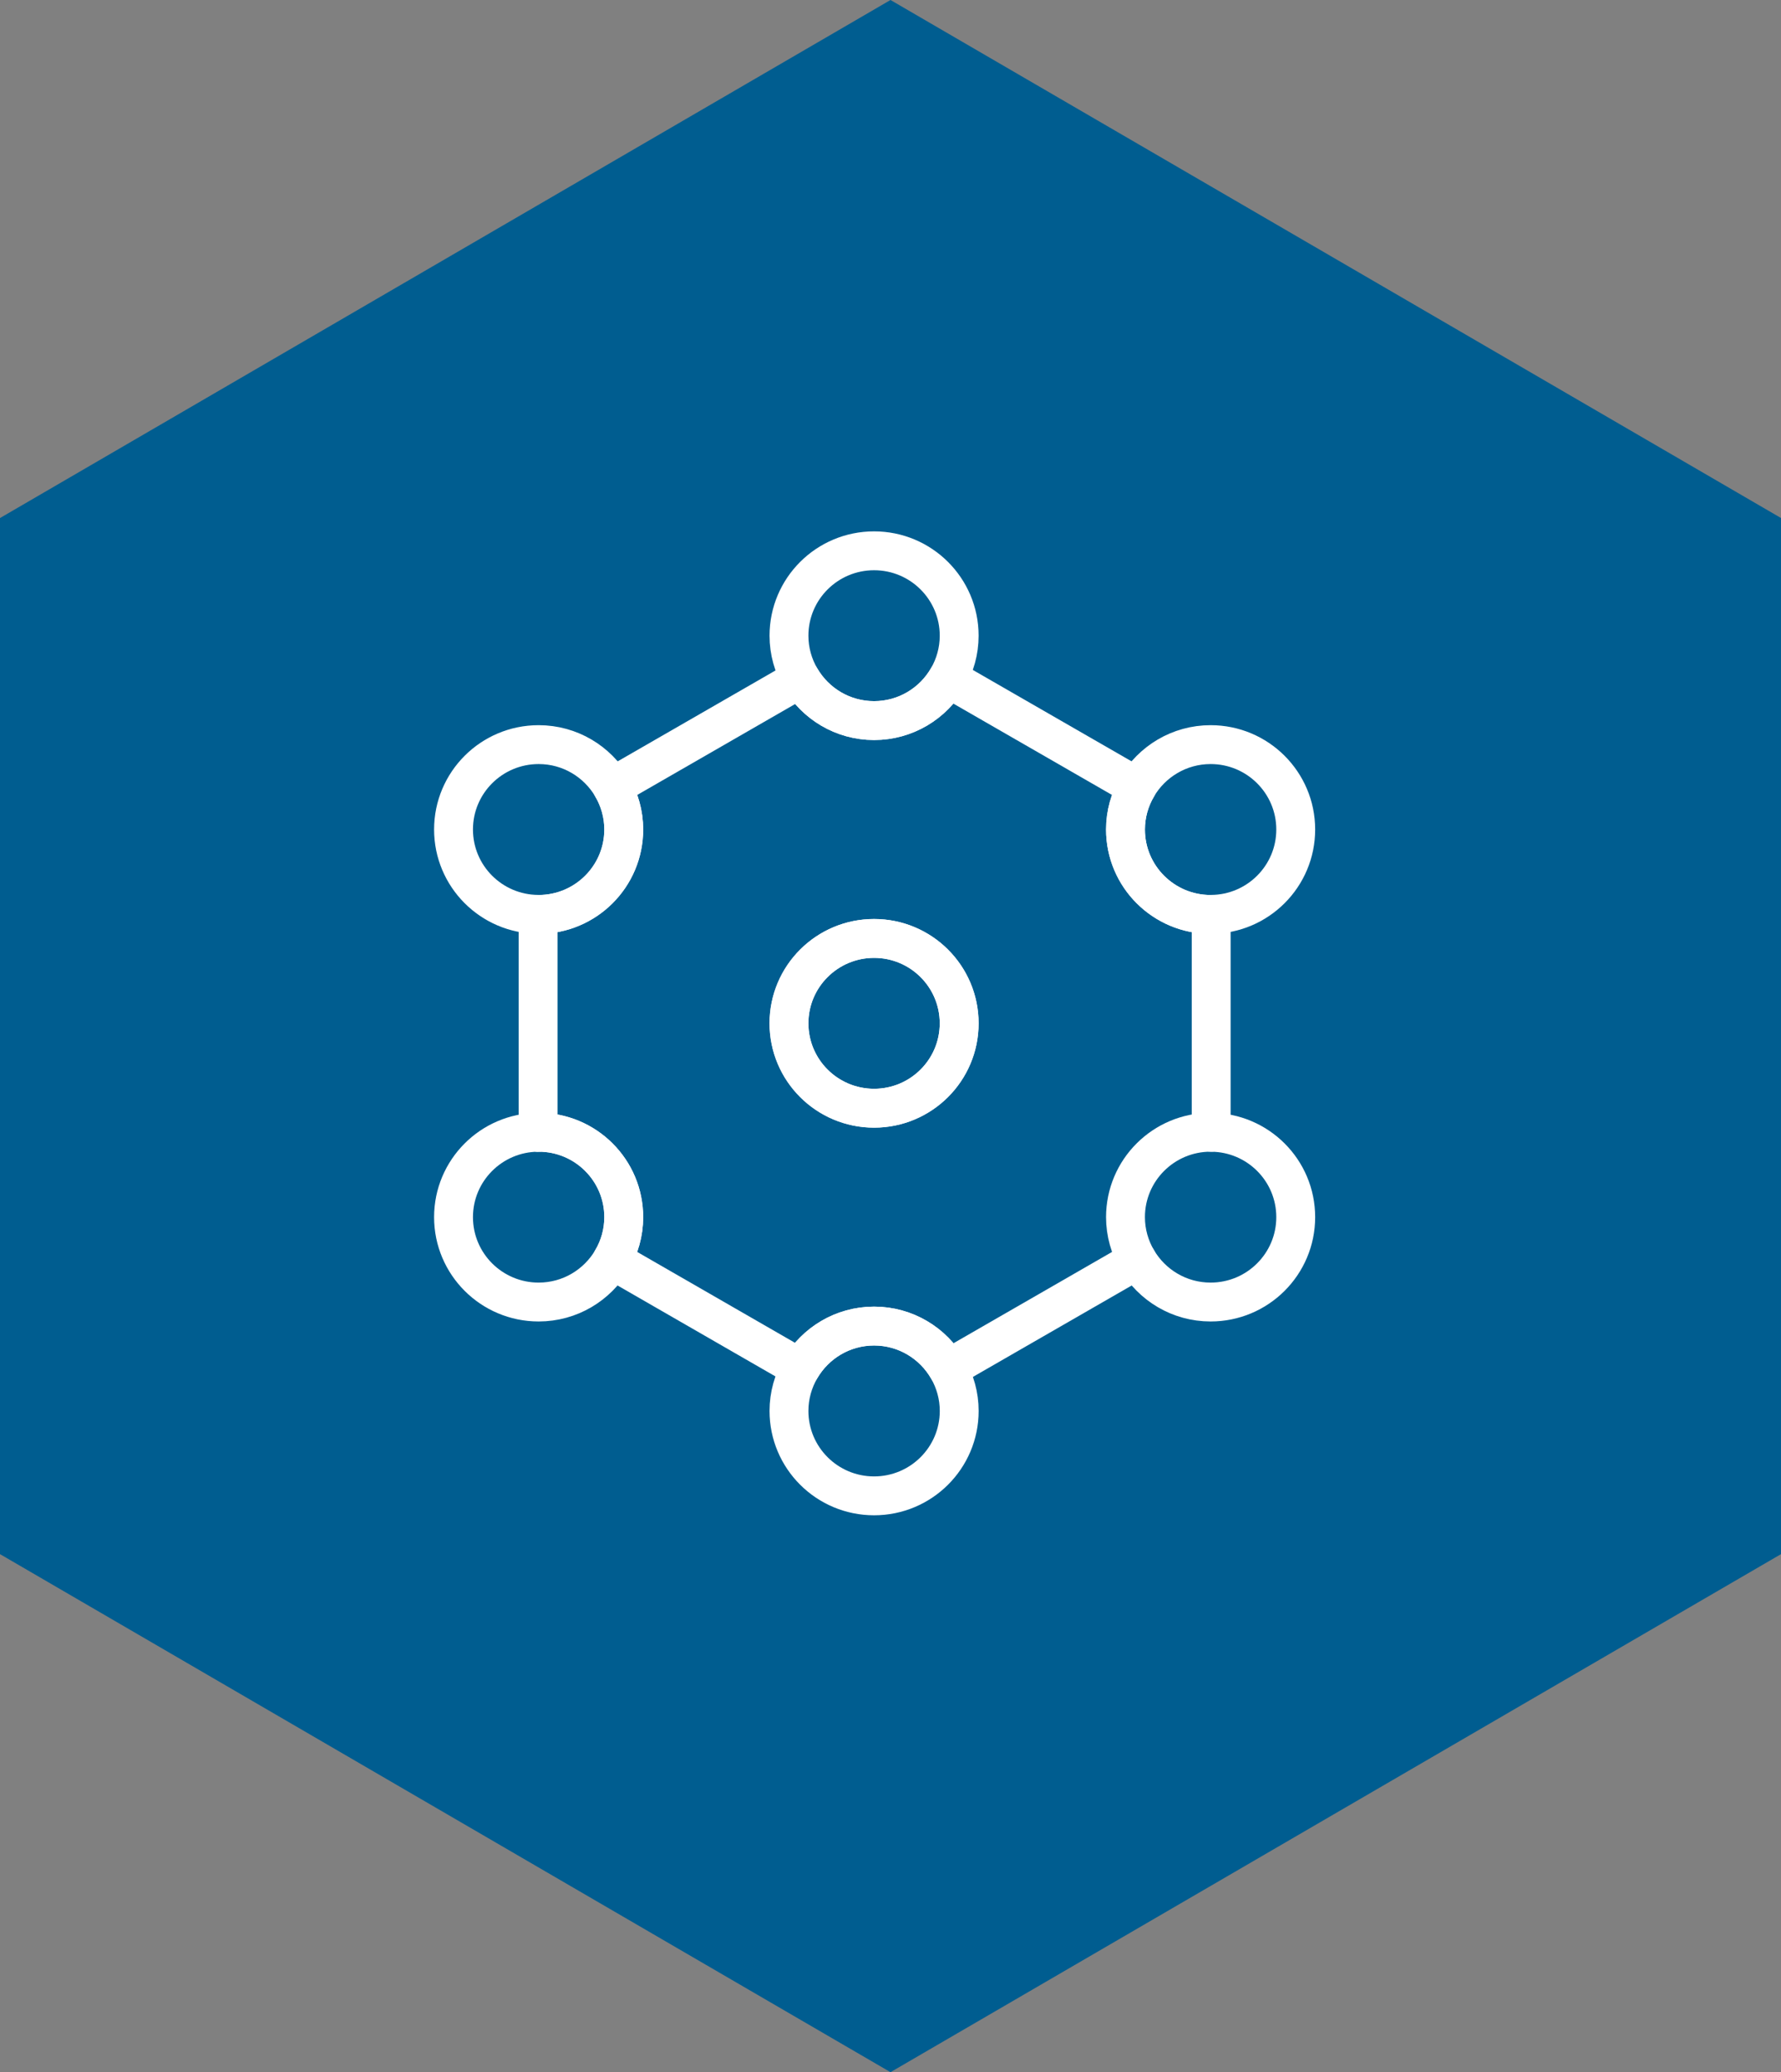
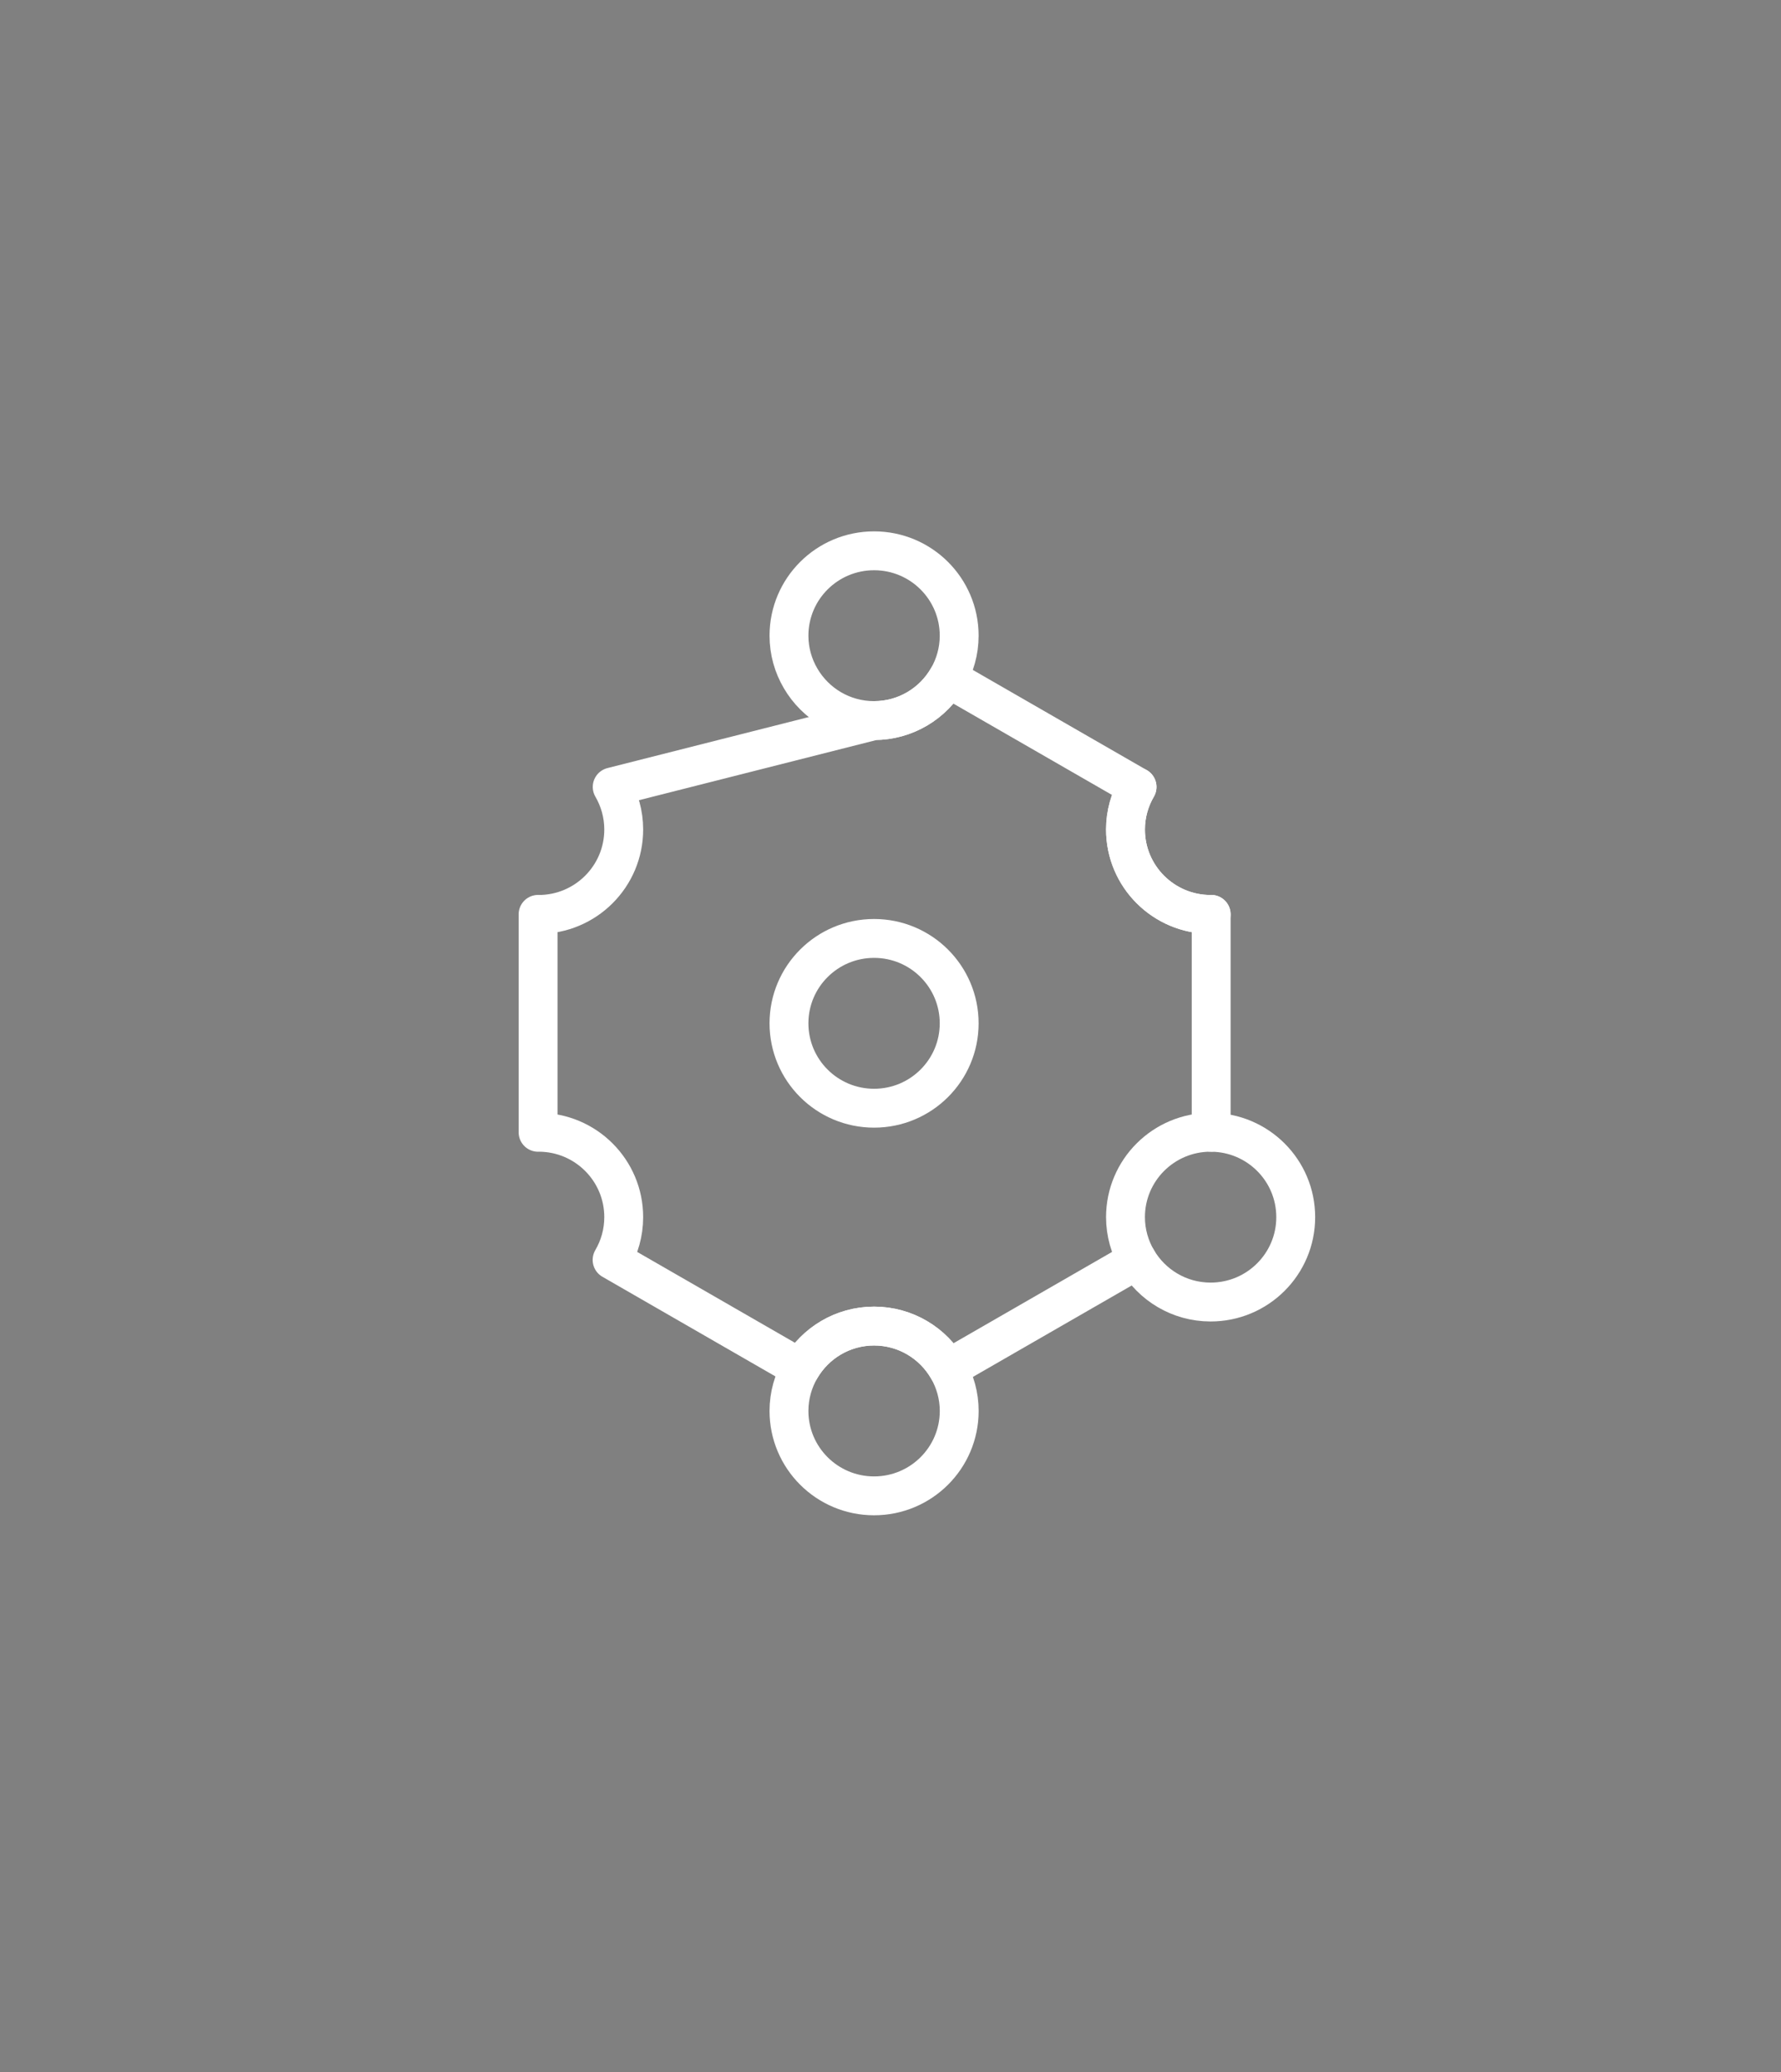
<svg xmlns="http://www.w3.org/2000/svg" width="54.978" height="63.956" viewBox="0 0 54.978 63.956">
  <rect x="0" y="0" width="54.978" height="63.956" fill="#808080" stroke="none" />
  <g fill="none" fill-rule="evenodd">
-     <polygon fill="#005D90" points="27.489 0 0 15.989 0 47.967 27.489 63.956 54.978 47.967 54.978 15.988" />
    <g stroke="#FFF" stroke-linecap="round" stroke-linejoin="round" stroke-width="1.2" transform="translate(14 17)">
-       <path d="M12.982,17.204 C11.531,17.204 10.355,16.031 10.355,14.584 C10.355,13.137 11.531,11.964 12.982,11.964 C14.433,11.964 15.609,13.137 15.609,14.584 C15.609,16.031 14.433,17.204 12.982,17.204 Z M23.371,17.946 C23.376,17.946 23.382,17.947 23.388,17.947 L23.388,11.221 C23.382,11.222 23.376,11.223 23.371,11.223 C21.92,11.223 20.743,10.049 20.743,8.602 C20.743,8.123 20.875,7.675 21.1,7.288 L15.258,3.925 C14.805,4.71 13.956,5.24 12.982,5.24 C12.014,5.24 11.171,4.716 10.715,3.939 L4.898,7.288 C5.123,7.675 5.254,8.123 5.254,8.602 C5.254,10.049 4.078,11.223 2.627,11.223 C2.621,11.223 2.616,11.222 2.61,11.221 L2.61,17.947 C2.616,17.947 2.621,17.946 2.627,17.946 C4.078,17.946 5.254,19.119 5.254,20.566 C5.254,21.048 5.122,21.498 4.895,21.886 L10.711,25.235 C11.166,24.454 12.012,23.928 12.982,23.928 C13.959,23.928 14.809,24.46 15.262,25.249 L21.103,21.886 C20.876,21.498 20.743,21.048 20.743,20.566 C20.743,19.119 21.92,17.946 23.371,17.946 Z" />
-       <path d="M12.982 11.964C11.531 11.964 10.355 13.137 10.355 14.584 10.355 16.031 11.531 17.204 12.982 17.204 14.433 17.204 15.609 16.031 15.609 14.584 15.609 13.137 14.433 11.964 12.982 11.964zM4.898 7.288C4.443 6.508 3.598 5.982 2.627 5.982 1.176 5.982 0 7.155 0 8.602 0 10.043 1.167 11.212 2.61 11.221" />
-       <path d="M2.61 11.221C2.616 11.221 2.622 11.222 2.627 11.222 4.078 11.222 5.255 10.049 5.255 8.602 5.255 8.123 5.123 7.675 4.898 7.288M2.61 17.947C1.167 17.956 0 19.125 0 20.566 0 22.013 1.176 23.186 2.627 23.186 3.595 23.186 4.439 22.663 4.895 21.885" />
-       <path d="M4.895 21.885C5.122 21.498 5.255 21.048 5.255 20.566 5.255 19.119 4.078 17.946 2.627 17.946 2.622 17.946 2.616 17.947 2.61 17.947M23.388 11.221C24.831 11.212 25.998 10.043 25.998 8.602 25.998 7.155 24.822 5.982 23.371 5.982 22.401 5.982 21.555 6.508 21.1 7.288" />
+       <path d="M12.982,17.204 C11.531,17.204 10.355,16.031 10.355,14.584 C10.355,13.137 11.531,11.964 12.982,11.964 C14.433,11.964 15.609,13.137 15.609,14.584 C15.609,16.031 14.433,17.204 12.982,17.204 Z M23.371,17.946 C23.376,17.946 23.382,17.947 23.388,17.947 L23.388,11.221 C23.382,11.222 23.376,11.223 23.371,11.223 C21.92,11.223 20.743,10.049 20.743,8.602 C20.743,8.123 20.875,7.675 21.1,7.288 L15.258,3.925 C14.805,4.71 13.956,5.24 12.982,5.24 L4.898,7.288 C5.123,7.675 5.254,8.123 5.254,8.602 C5.254,10.049 4.078,11.223 2.627,11.223 C2.621,11.223 2.616,11.222 2.61,11.221 L2.61,17.947 C2.616,17.947 2.621,17.946 2.627,17.946 C4.078,17.946 5.254,19.119 5.254,20.566 C5.254,21.048 5.122,21.498 4.895,21.886 L10.711,25.235 C11.166,24.454 12.012,23.928 12.982,23.928 C13.959,23.928 14.809,24.46 15.262,25.249 L21.103,21.886 C20.876,21.498 20.743,21.048 20.743,20.566 C20.743,19.119 21.92,17.946 23.371,17.946 Z" />
      <path d="M21.1 7.288C20.875 7.675 20.743 8.123 20.743 8.602 20.743 10.049 21.92 11.223 23.371 11.223 23.376 11.223 23.382 11.222 23.388 11.221M15.258 3.925C15.48 3.54 15.609 3.096 15.609 2.62 15.609 1.173 14.433 0 12.982 0 11.531 0 10.355 1.173 10.355 2.62 10.355 3.102 10.487 3.552 10.715 3.939M10.715 3.939C11.17 4.717 12.014 5.24 12.982 5.24 13.957 5.24 14.805 4.71 15.258 3.925M10.711 25.235C10.486 25.621 10.355 26.069 10.355 26.548 10.355 27.995 11.531 29.168 12.982 29.168 14.433 29.168 15.61 27.995 15.61 26.548 15.61 26.075 15.482 25.632 15.262 25.249M15.262 25.249C14.809 24.461 13.959 23.928 12.982 23.928 12.012 23.928 11.166 24.454 10.711 25.235M21.103 21.885C21.559 22.663 22.403 23.186 23.371 23.186 24.822 23.186 25.998 22.013 25.998 20.566 25.998 19.124 24.831 17.956 23.388 17.947" />
    </g>
  </g>
</svg>